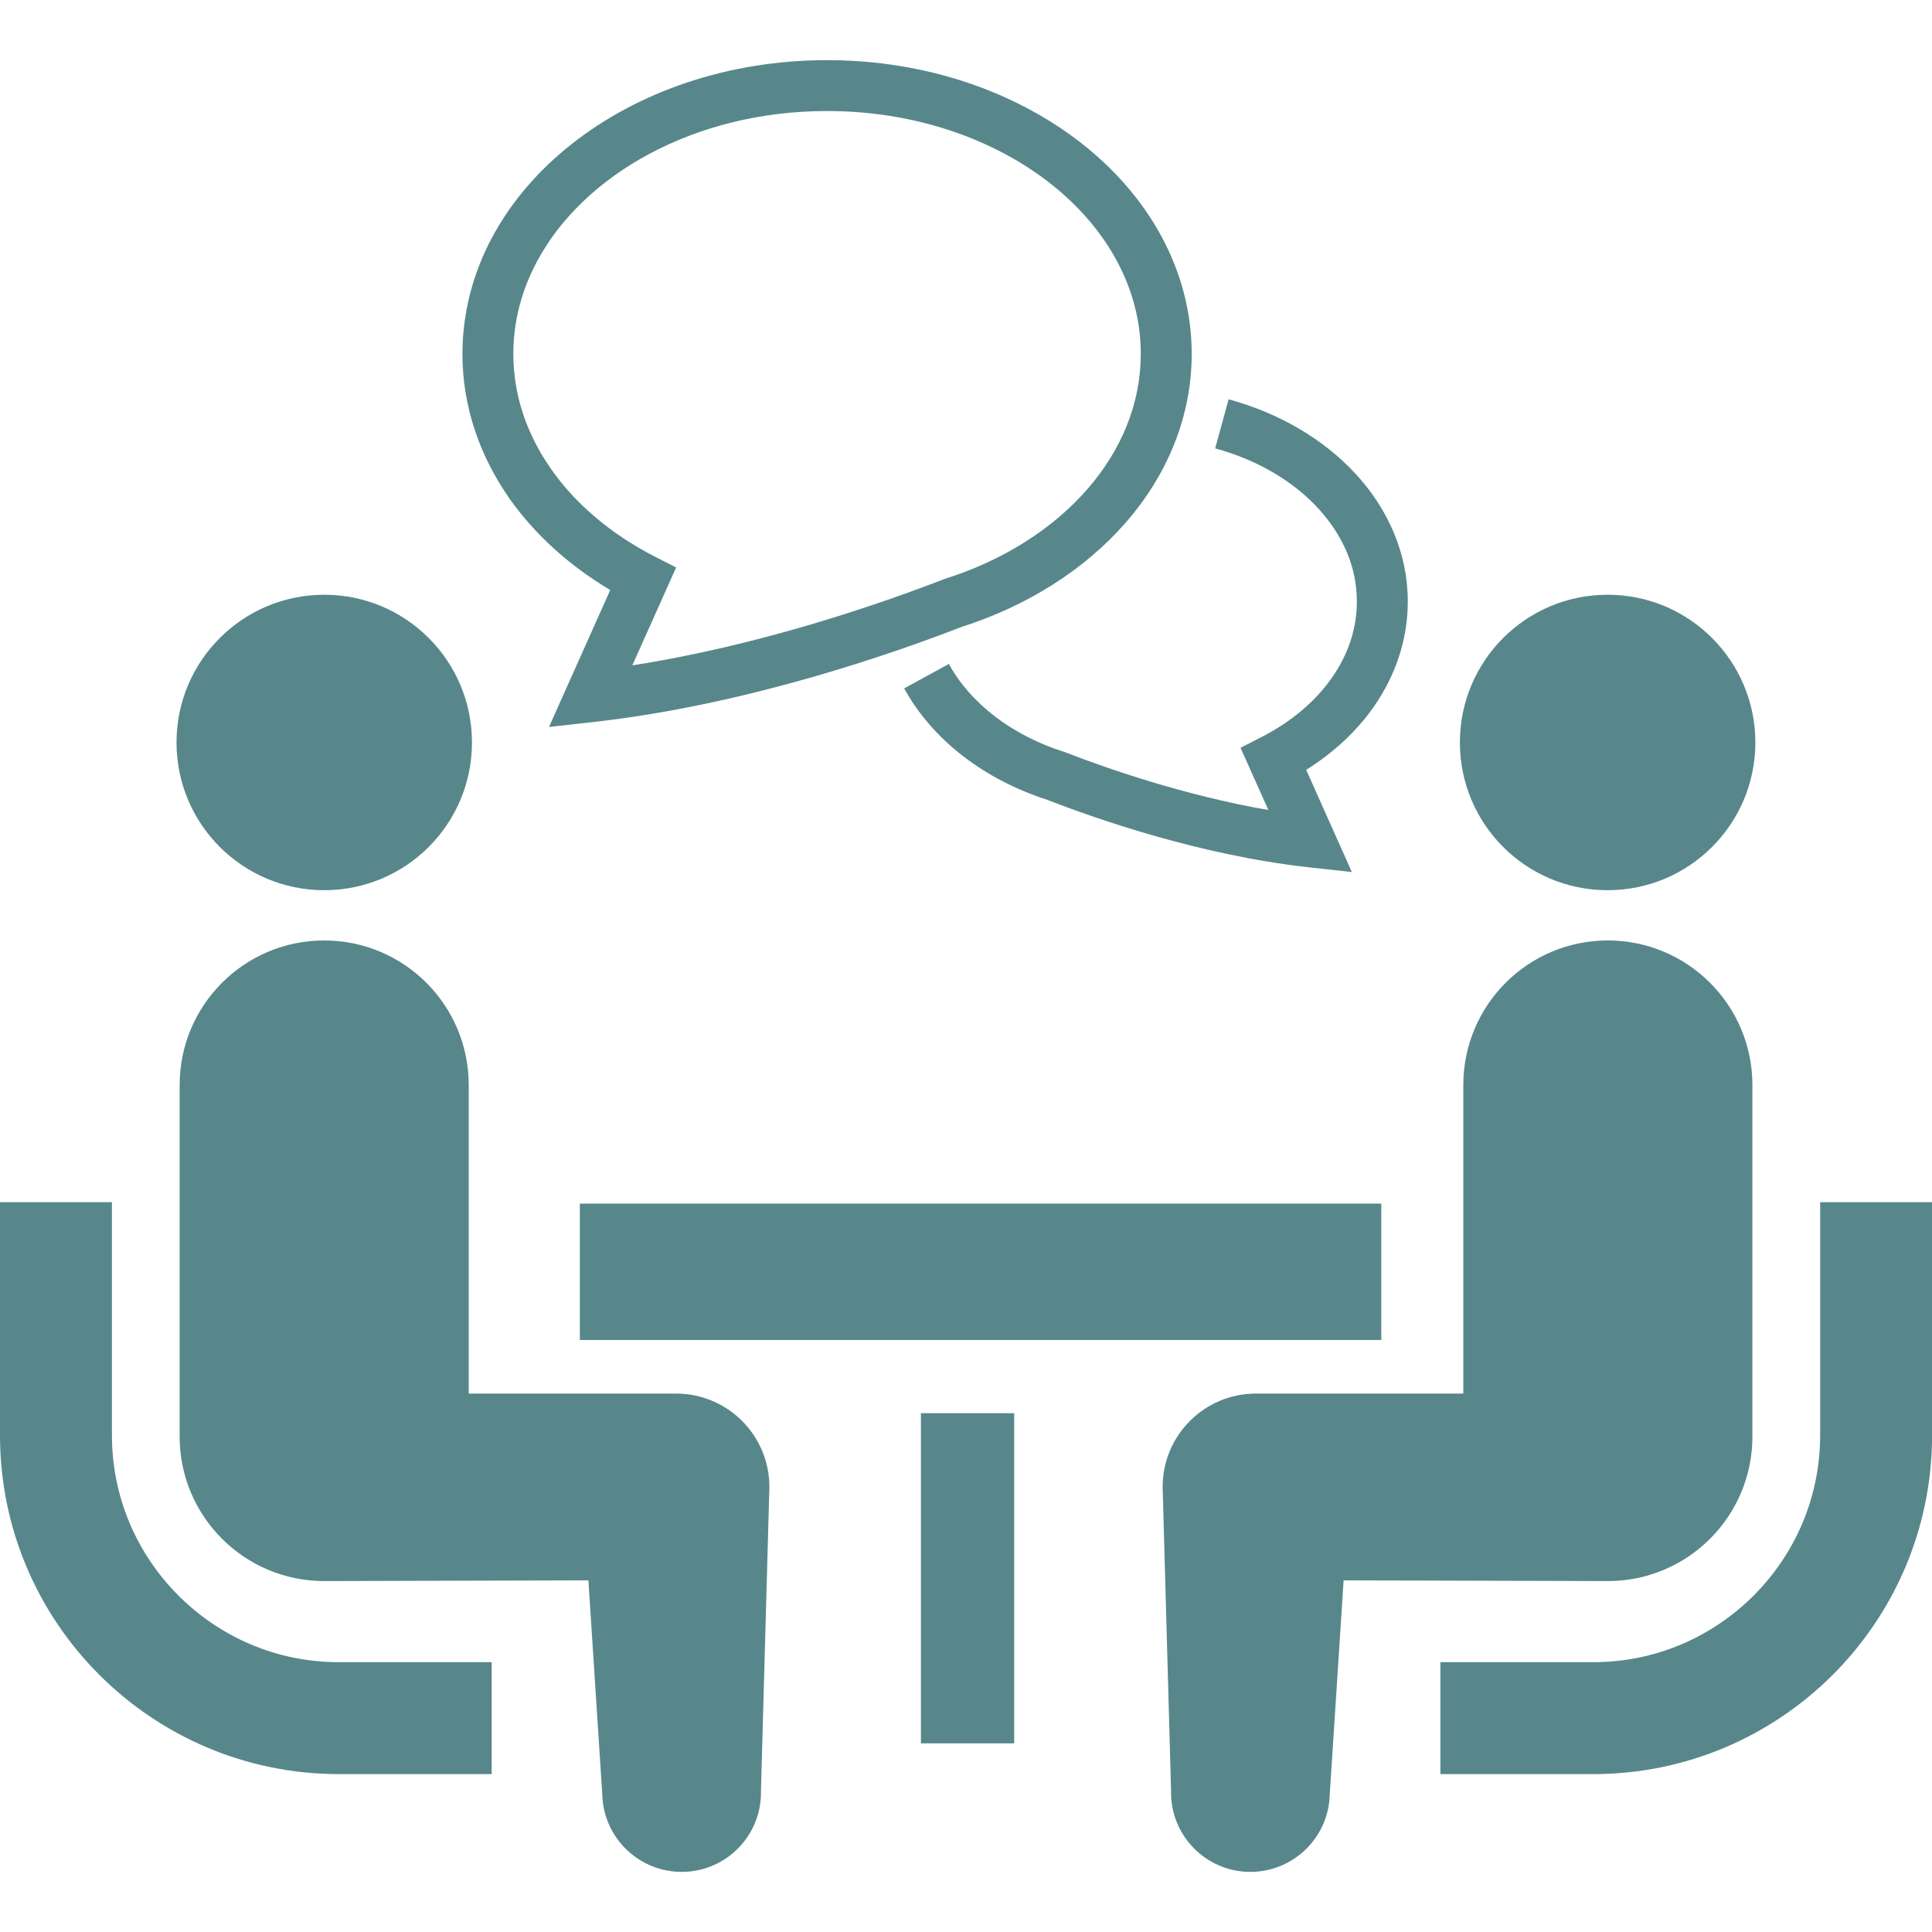
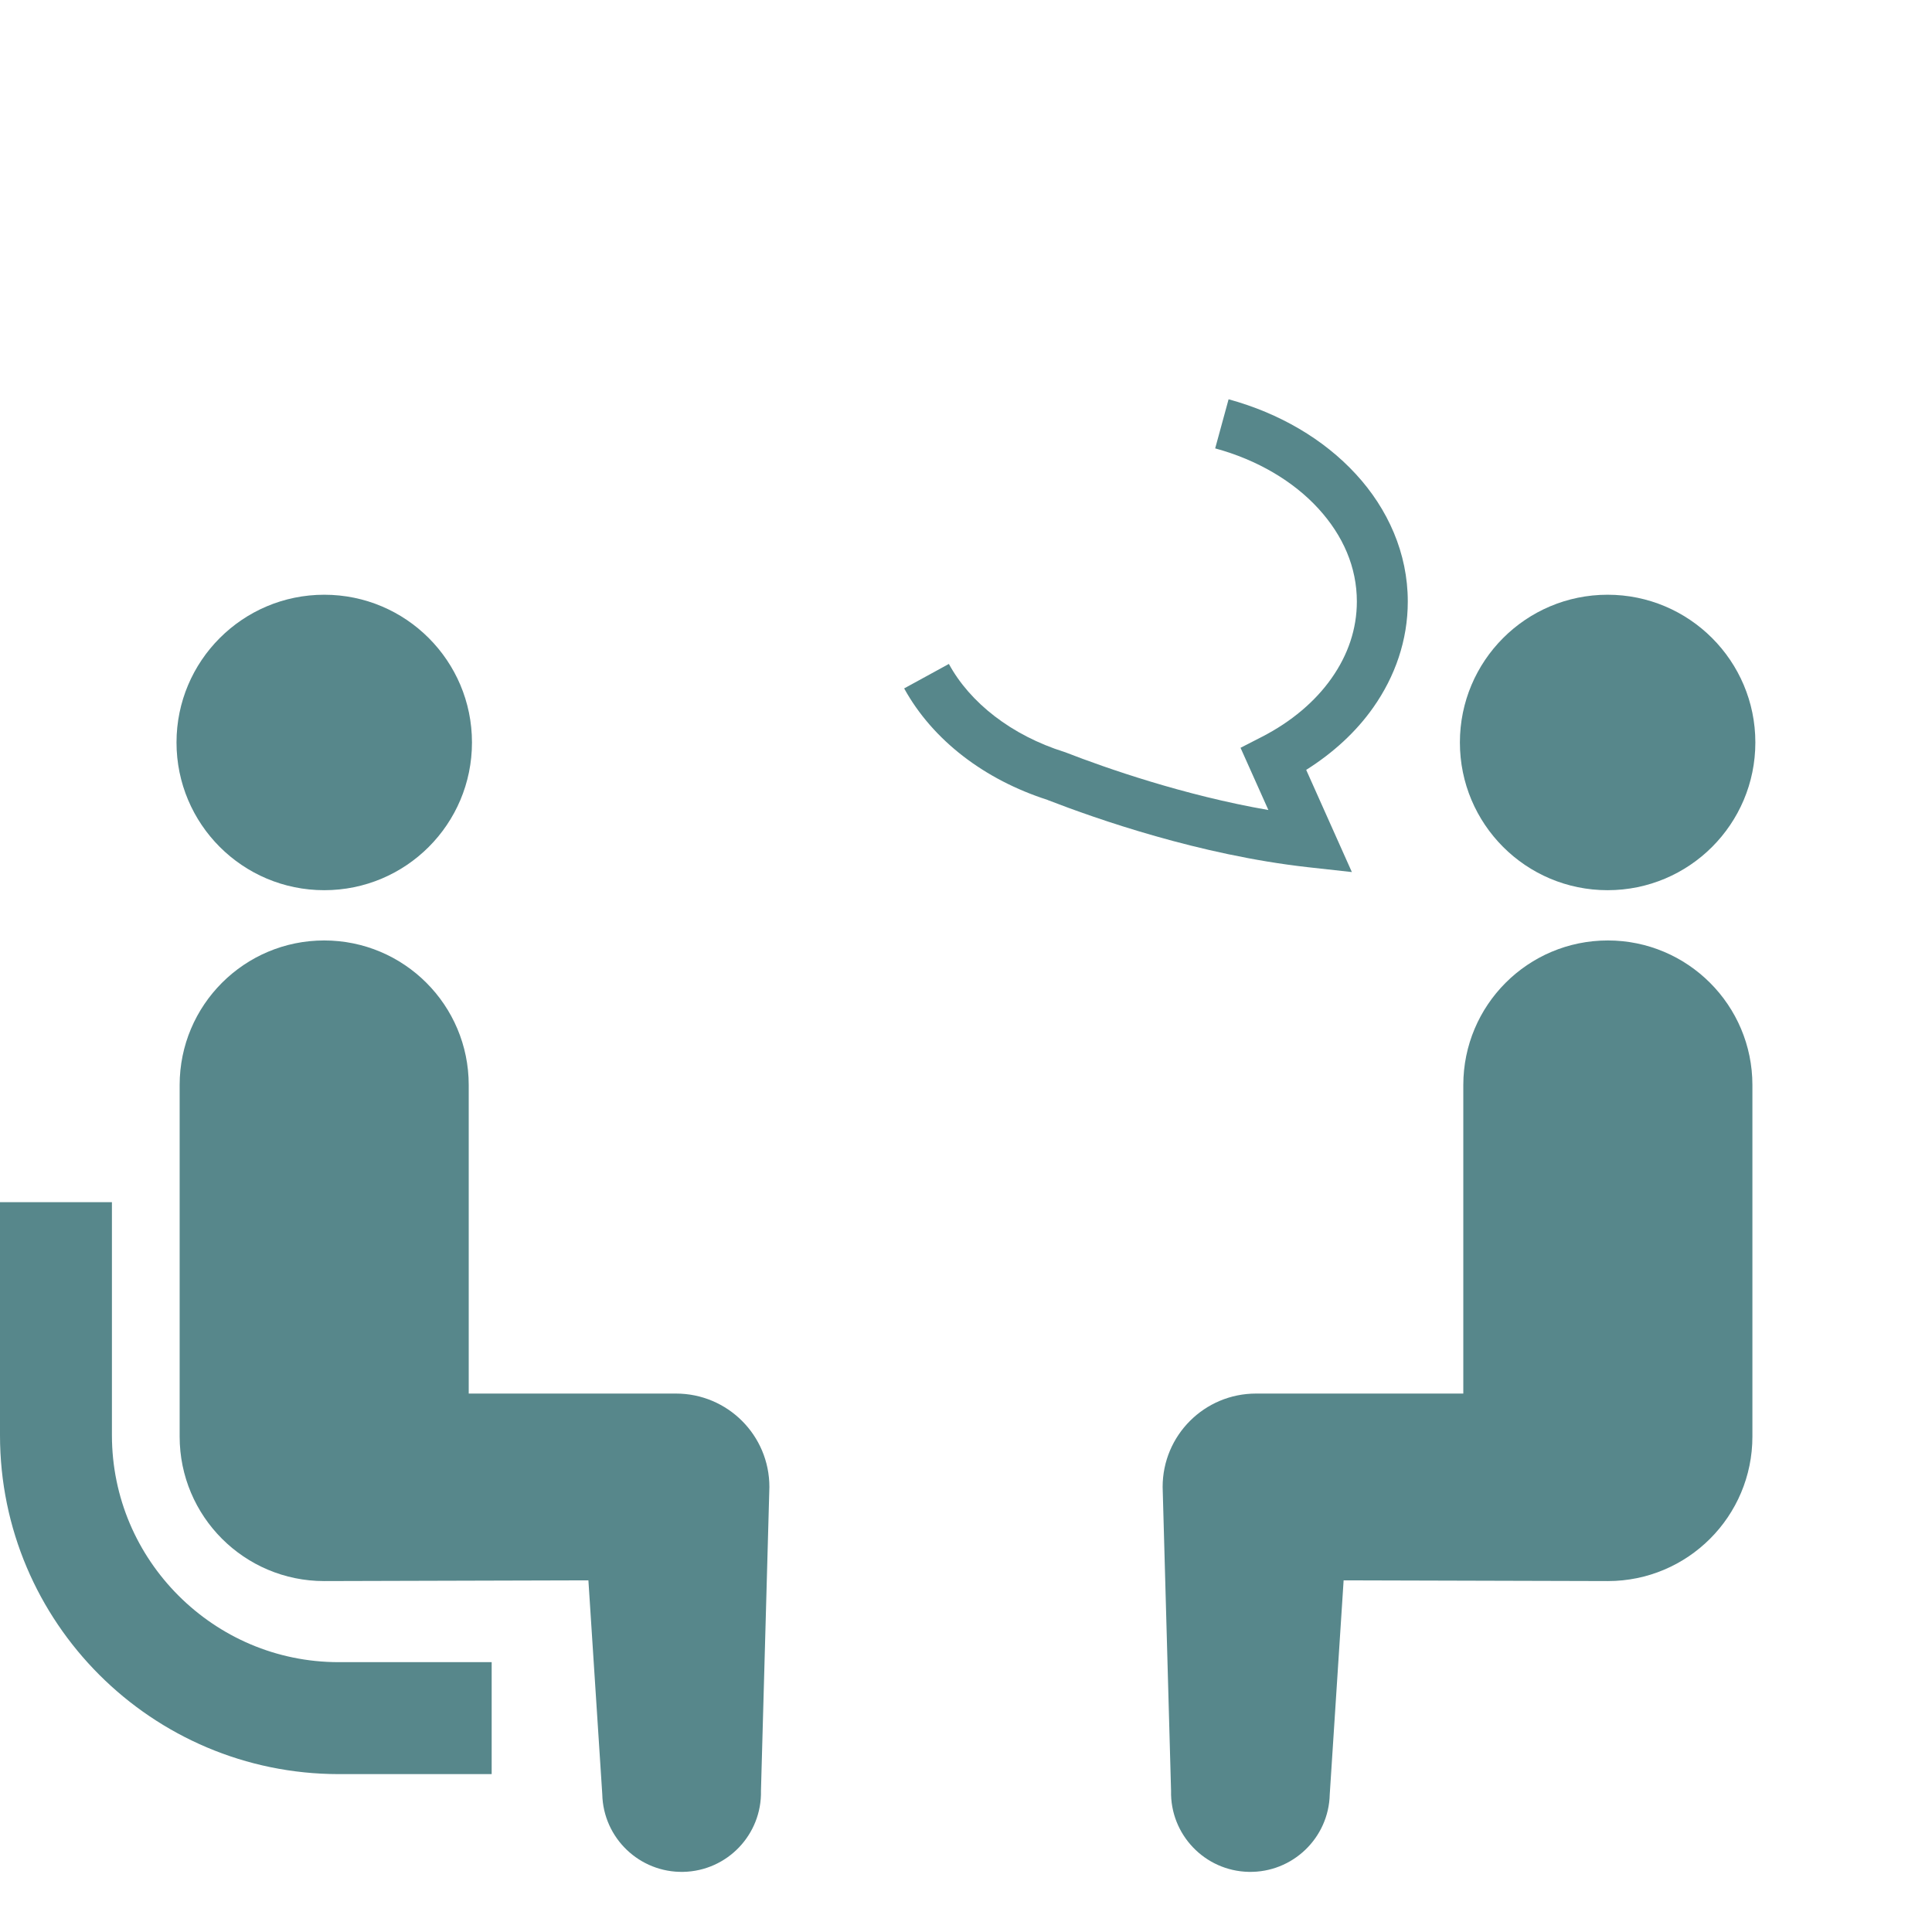
<svg xmlns="http://www.w3.org/2000/svg" width="72" height="72" viewBox="0 0 72 72" fill="none">
  <g clip-path="url(#clip0_41_638)">
    <path d="M6.651 59.463C5.117 57.927 4.174 55.825 4.171 53.492V44.802H0V53.492C0.002 60.459 5.657 66.111 12.623 66.116H18.323V61.944H12.623C10.289 61.943 8.189 60.999 6.651 59.463Z" fill="#57878B" />
    <path d="M12.084 33.175C15.127 33.175 17.589 30.713 17.589 27.669C17.589 24.631 15.127 22.164 12.084 22.164C9.044 22.164 6.578 24.631 6.578 27.669C6.578 30.713 9.044 33.175 12.084 33.175Z" fill="#57878B" />
    <path d="M25.192 51.934H17.468V40.437C17.468 37.461 15.059 35.048 12.081 35.048C9.107 35.048 6.695 37.46 6.695 40.437V53.535C6.695 56.51 9.106 58.922 12.081 58.922C12.485 58.922 21.928 58.895 21.928 58.895L22.445 66.867C22.481 68.499 23.835 69.794 25.468 69.759C27.103 69.723 28.396 68.369 28.359 66.737L28.673 55.415C28.673 53.49 27.115 51.934 25.192 51.934Z" fill="#57878B" />
-     <path d="M67.832 44.802V53.492C67.829 55.825 66.886 57.927 65.352 59.463C63.813 60.999 61.714 61.943 59.381 61.944H53.68V66.116H59.381C66.345 66.111 71.999 60.459 72.003 53.492V44.802H67.832Z" fill="#57878B" />
    <path d="M59.911 33.175C62.951 33.175 65.417 30.713 65.417 27.669C65.417 24.631 62.951 22.164 59.911 22.164C56.868 22.164 54.406 24.631 54.406 27.669C54.406 30.713 56.868 33.175 59.911 33.175Z" fill="#57878B" />
    <path d="M65.307 53.535V40.437C65.307 37.461 62.892 35.048 59.92 35.048C56.942 35.048 54.533 37.46 54.533 40.437V51.934H46.809C44.886 51.934 43.328 53.49 43.328 55.414L43.642 66.737C43.605 68.369 44.898 69.723 46.533 69.759C48.166 69.794 49.52 68.499 49.556 66.867L50.073 58.895C50.073 58.895 59.516 58.922 59.92 58.922C62.895 58.922 65.307 56.511 65.307 53.535Z" fill="#57878B" />
-     <path d="M51.476 44.855H21.609V49.938H51.476V44.855Z" fill="#57878B" />
-     <path d="M37.796 52.666H34.32V64.97H37.796V52.666Z" fill="#57878B" />
    <path d="M50.566 22.416C50.566 23.441 50.236 24.404 49.627 25.27C49.02 26.137 48.127 26.895 47.031 27.458L46.231 27.868L47.269 30.187C44.123 29.642 41.203 28.619 39.729 28.046L39.7 28.034L39.669 28.025C37.691 27.403 36.146 26.185 35.362 24.743L33.695 25.655C34.761 27.589 36.693 29.058 39.043 29.811V29.814C40.868 30.521 44.703 31.864 48.733 32.317L50.38 32.499L48.678 28.691C49.677 28.061 50.535 27.281 51.18 26.362C51.987 25.216 52.466 23.86 52.464 22.416C52.466 20.62 51.723 18.963 50.527 17.667C49.33 16.366 47.68 15.398 45.786 14.88L45.286 16.71C46.869 17.139 48.209 17.945 49.13 18.951C50.055 19.961 50.566 21.141 50.566 22.416Z" fill="#57878B" />
-     <path d="M22.742 21.989L20.46 27.091L22.109 26.908C27.799 26.272 33.248 24.366 35.834 23.364C38.292 22.577 40.413 21.234 41.94 19.489C43.48 17.733 44.412 15.55 44.411 13.189C44.412 11.645 44.012 10.171 43.305 8.849C42.243 6.863 40.497 5.214 38.335 4.061C36.176 2.906 33.595 2.241 30.822 2.241C27.13 2.243 23.769 3.42 21.296 5.375C20.06 6.352 19.048 7.525 18.338 8.849C17.632 10.171 17.234 11.645 17.234 13.189C17.232 15.158 17.885 17.009 18.992 18.586C19.942 19.934 21.229 21.088 22.742 21.989ZM20.013 9.743C20.868 8.139 22.328 6.734 24.204 5.732C26.076 4.731 28.357 4.136 30.822 4.138C34.109 4.136 37.068 5.194 39.173 6.861C40.225 7.694 41.062 8.673 41.632 9.743C42.204 10.814 42.514 11.971 42.514 13.188C42.512 15.044 41.794 16.774 40.513 18.24C39.234 19.704 37.391 20.888 35.205 21.574L35.177 21.583L35.148 21.596C32.908 22.464 28.379 24.048 23.565 24.796L25.197 21.149L24.396 20.739C22.779 19.91 21.455 18.788 20.546 17.492C19.635 16.195 19.132 14.74 19.13 13.188C19.132 11.971 19.44 10.814 20.013 9.743Z" fill="#57878B" />
  </g>
  <defs>
    <clipPath id="clip0_41_638">
      <rect width="72" height="72" fill="white" />
    </clipPath>
  </defs>
</svg>